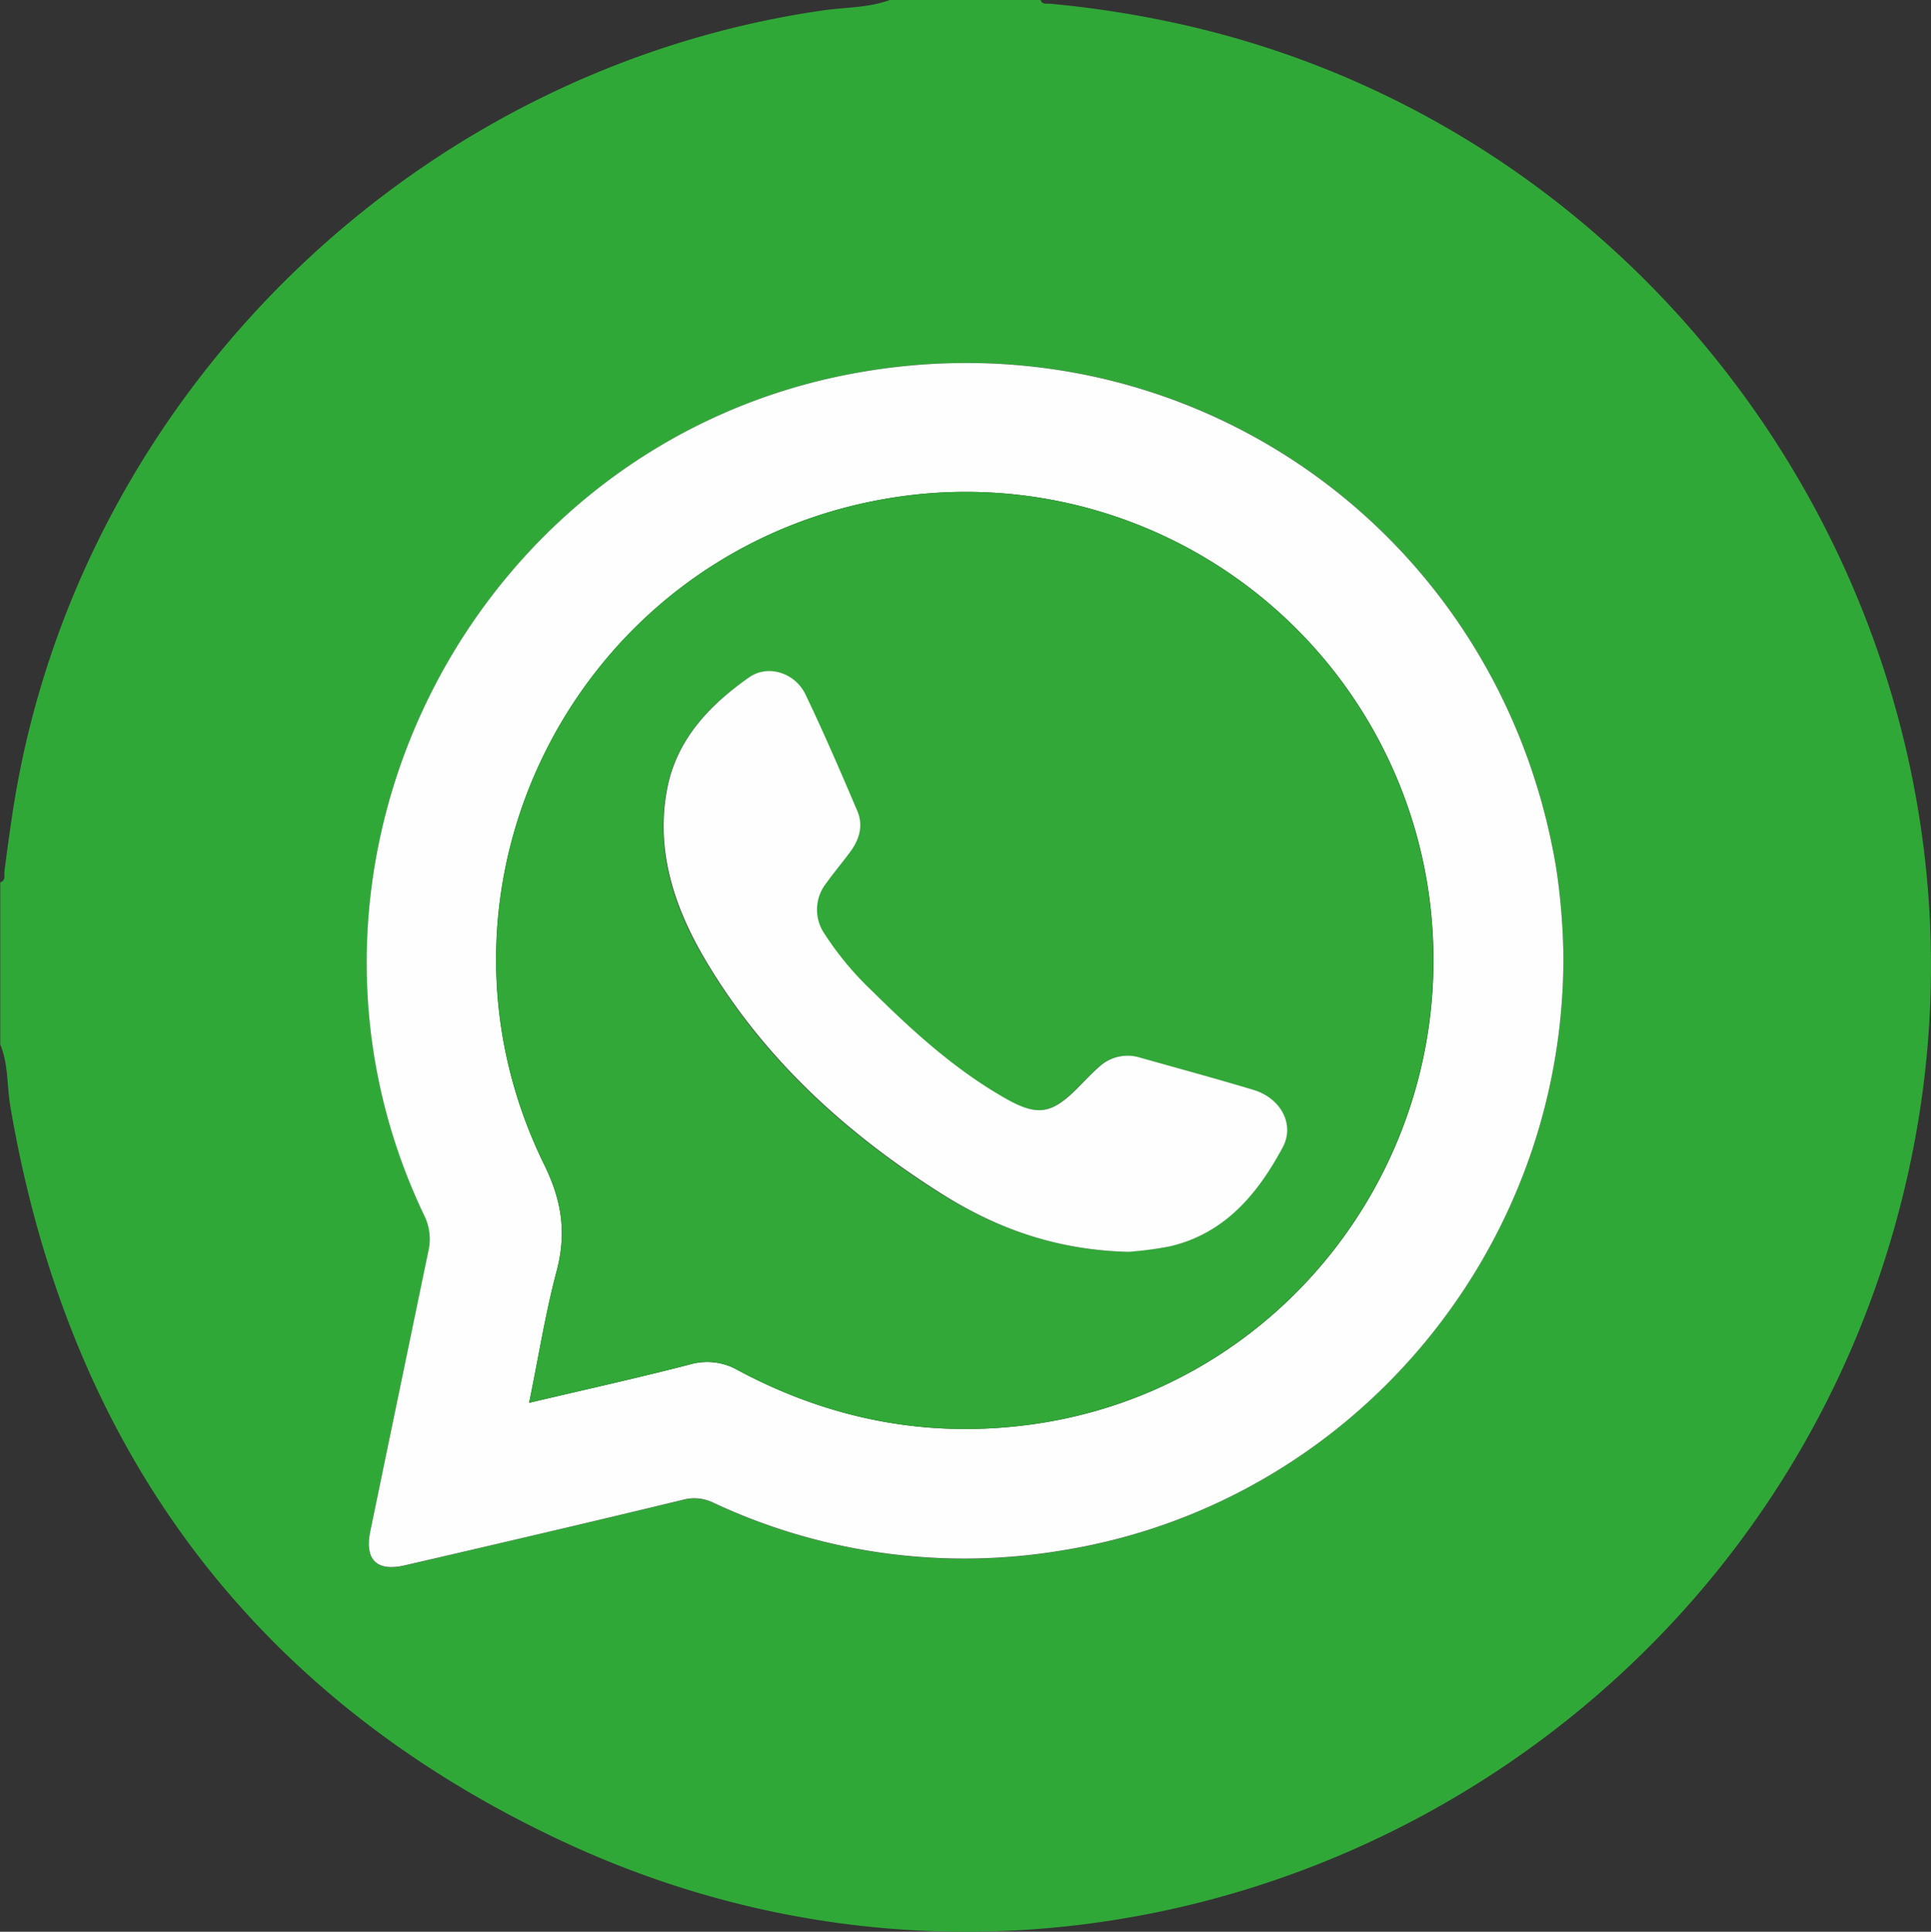
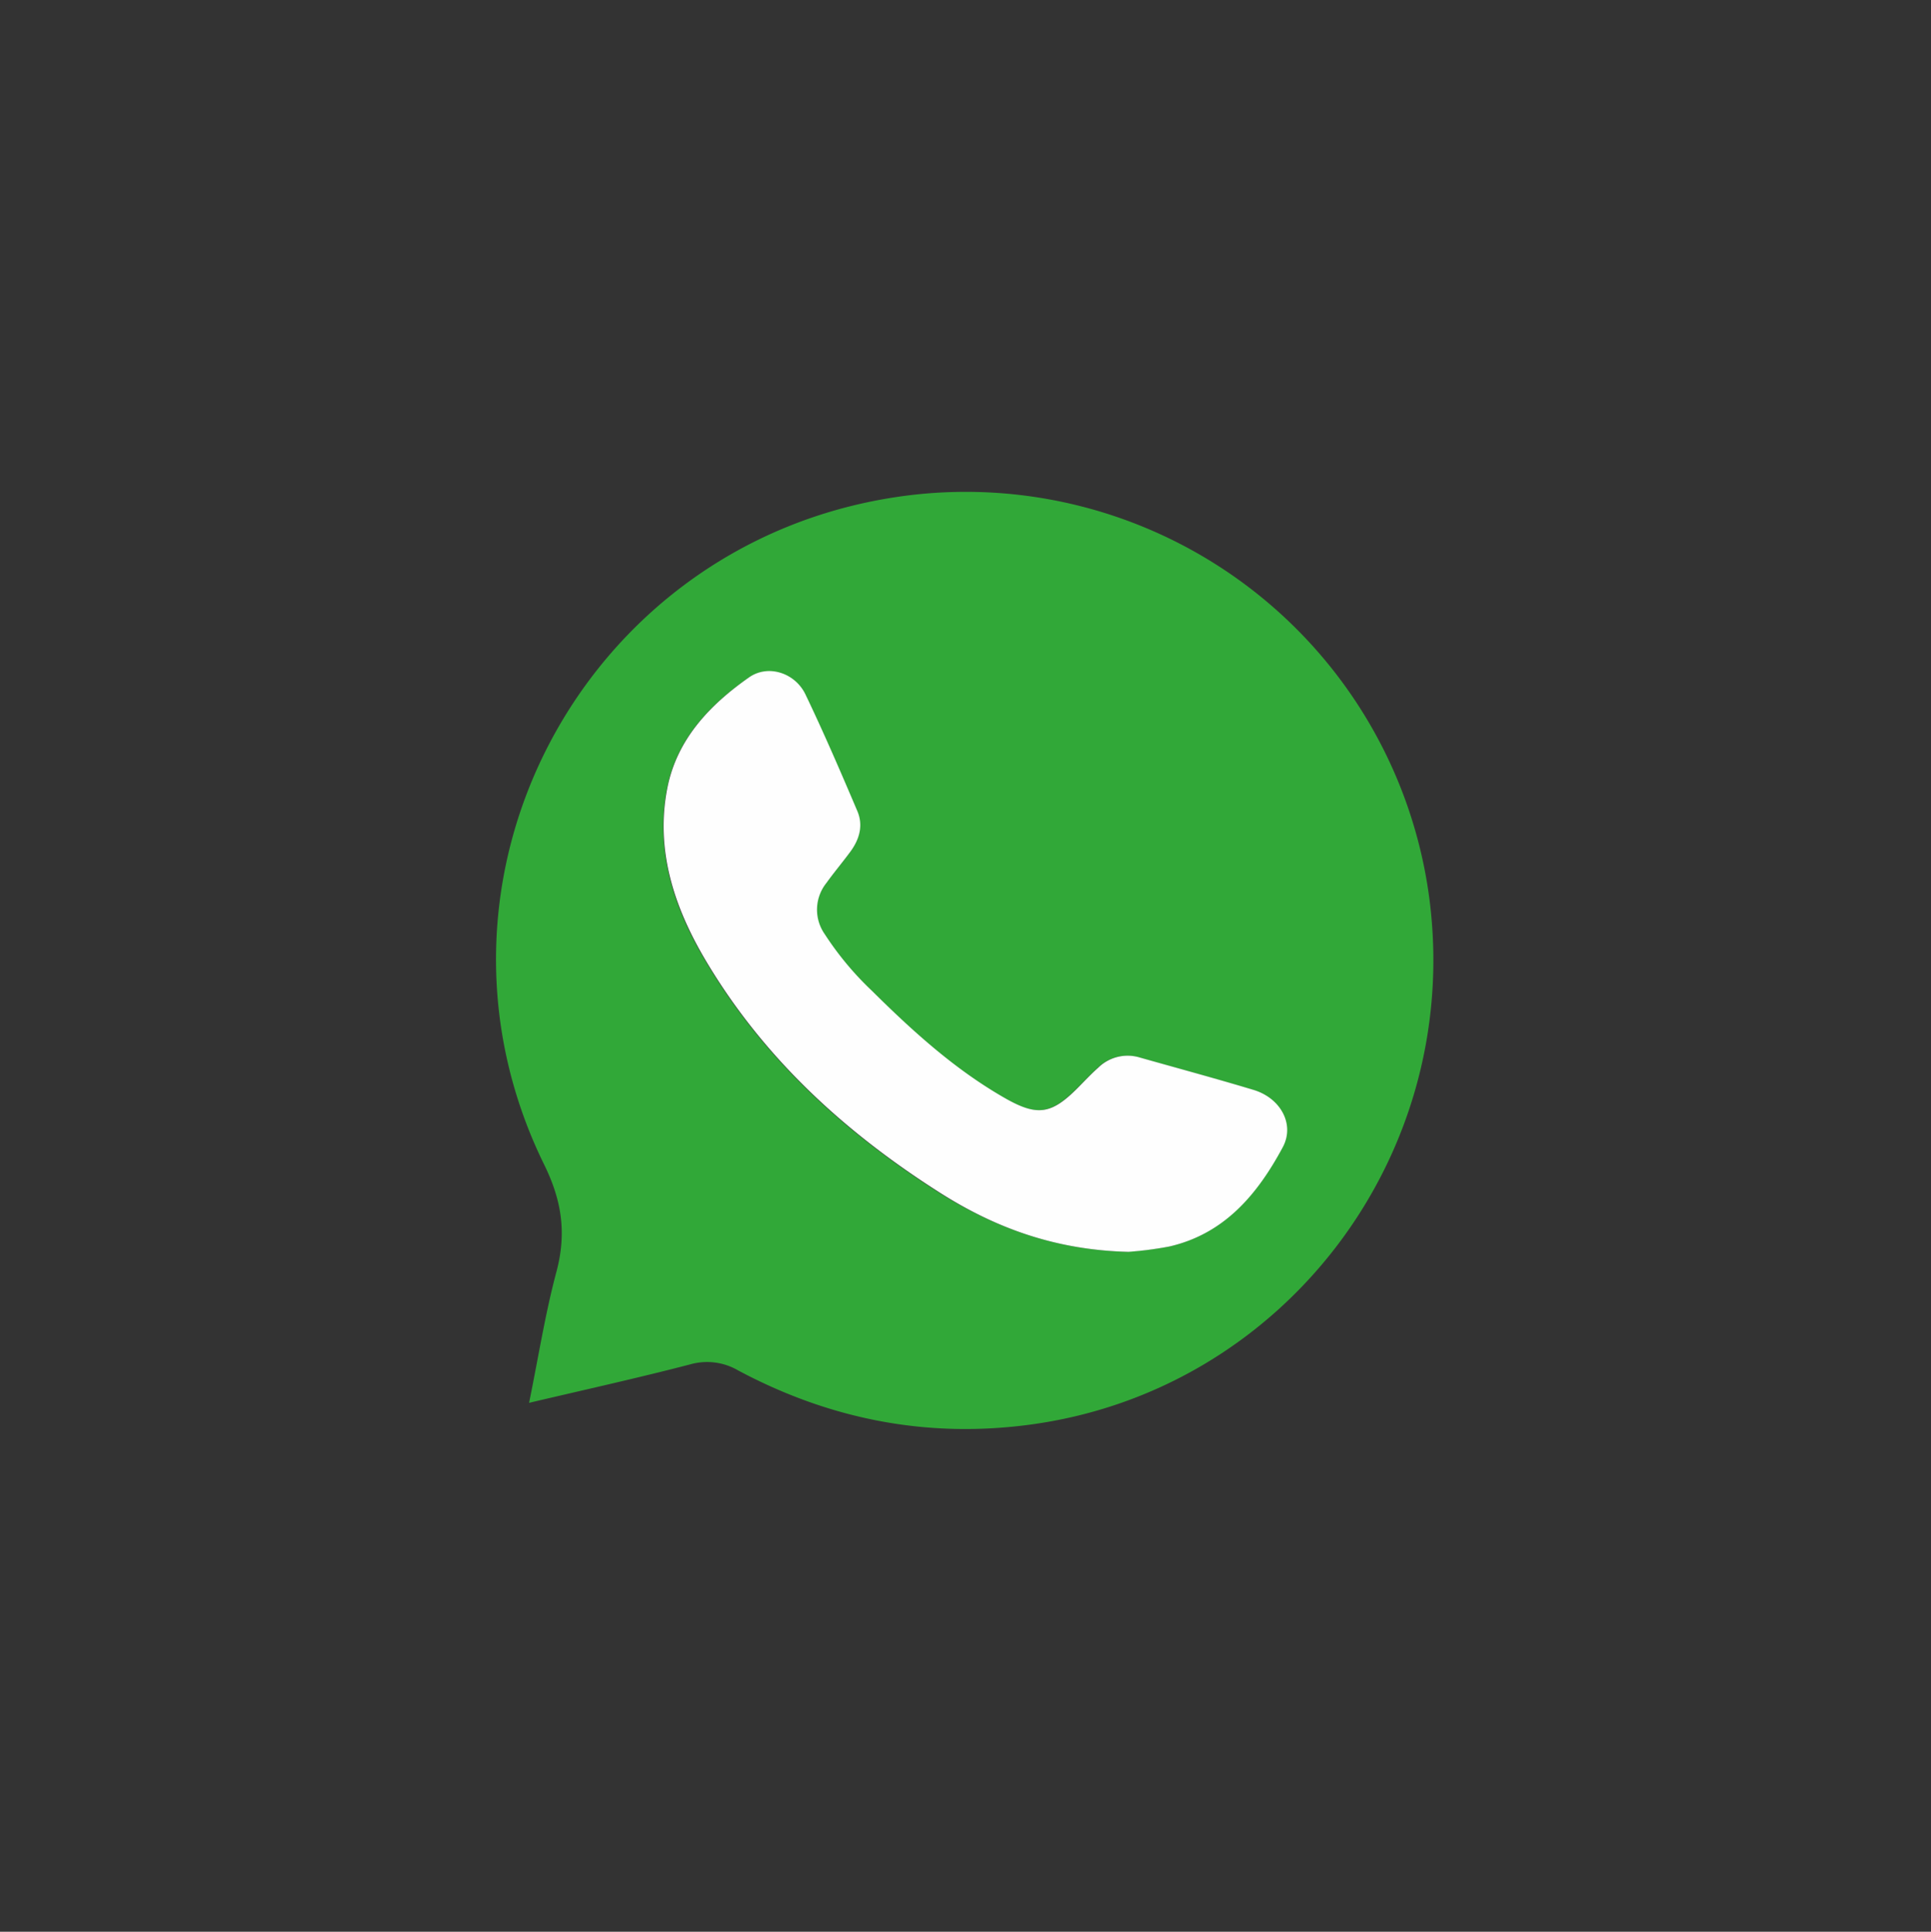
<svg xmlns="http://www.w3.org/2000/svg" viewBox="0 0 383.22 383.32">
  <rect x="0" y="0" width="383.22" height="383.32" fill="#333333" stroke="none" />
  <defs>
    <style>.cls-1{fill:#30a838;}.cls-2{fill:#fefefe;}.cls-3{fill:#31a838;}</style>
  </defs>
  <g id="Camada_2" data-name="Camada 2">
    <g id="Camada_1-2" data-name="Camada 1">
-       <path class="cls-1" d="M176.59,0h29.93c.35,1,1.21.67,1.9.74a206.87,206.87,0,0,1,24,3.65C334.3,26,400.62,128.11,379.19,230.43,354,350.74,223.55,417.3,112.22,365.65,50.07,336.8,13.58,287.25,2.05,219.54c-.7-4.09-.36-8.35-2-12.27V175.09c1.17-.4.73-1.44.83-2.21.81-6.17,1.62-12.33,2.79-18.45C18.71,75.73,83.82,13.59,163.2,2.08,167.66,1.43,172.27,1.59,176.59,0ZM310.27,190.08a127.06,127.06,0,0,0-1.44-17.92C297.71,105.56,236.09,62,169.93,74,93.8,87.73,50.87,171.43,84.22,241.17a10.53,10.53,0,0,1,.82,7.15q-5.82,27.75-11.54,55.52c-1.18,5.72,1.24,8.12,6.87,6.81,18.4-4.31,36.8-8.6,55.17-13a8.59,8.59,0,0,1,6.05.59,117.41,117.41,0,0,0,69.23,9.45C267.84,298.5,310.29,248.64,310.27,190.08Z" />
-       <path class="cls-2" d="M310.27,190.08c0,58.56-42.43,108.42-99.45,117.57a117.41,117.41,0,0,1-69.23-9.45,8.59,8.59,0,0,0-6.05-.59c-18.37,4.44-36.77,8.73-55.17,13-5.63,1.31-8.05-1.09-6.87-6.81Q79.23,276.08,85,248.32a10.53,10.53,0,0,0-.82-7.15C50.87,171.43,93.8,87.73,169.93,74c66.16-11.95,127.78,31.59,138.9,98.19A127.06,127.06,0,0,1,310.27,190.08ZM105,278.37c11.19-2.64,21.62-4.95,32-7.63a12.23,12.23,0,0,1,9.54,1.21c18.09,9.65,37.31,13.47,57.73,10.77,50.48-6.67,86-53.34,79.44-104.32a92.8,92.8,0,0,0-106-79.74C115.6,108.09,80.35,174.75,108,231.11c3.54,7.22,4.48,13.63,2.44,21.21C108.24,260.67,106.9,269.27,105,278.37Z" />
      <path class="cls-3" d="M105,278.37c1.86-9.1,3.2-17.7,5.44-26.05,2-7.58,1.1-14-2.44-21.21-27.69-56.36,7.56-123,69.68-132.45a92.8,92.8,0,0,1,106,79.74c6.57,51-29,97.65-79.44,104.32-20.42,2.7-39.64-1.12-57.73-10.77a12.23,12.23,0,0,0-9.54-1.21C126.66,273.42,116.23,275.73,105,278.37Zm118.86-30a71.44,71.44,0,0,0,8.07-1c11-2.51,17.59-10.4,22.57-19.72,2.44-4.58-.47-9.76-5.81-11.37-7.5-2.26-15.06-4.3-22.59-6.43a8.33,8.33,0,0,0-8.29,2.08c-1.38,1.25-2.65,2.63-4,3.95-5.23,5.25-8,5.7-14.51,2-9.93-5.68-18.31-13.3-26.38-21.3a61.51,61.51,0,0,1-9.32-11.16,8.46,8.46,0,0,1,.32-10.12c1.52-2.12,3.21-4.12,4.76-6.22,1.81-2.45,2.62-5.22,1.39-8.09-3.32-7.76-6.65-15.54-10.3-23.15-2.05-4.26-7.39-6-11.17-3.38-7.81,5.42-14.34,12.24-16.24,22-2.37,12.09,1.22,23.25,7.25,33.56,11.5,19.67,27.83,34.64,46.91,46.75C197.59,243.69,209.51,248.05,223.9,248.41Z" />
      <path class="cls-2" d="M223.9,248.41c-14.39-.36-26.31-4.72-37.31-11.7-19.08-12.11-35.41-27.08-46.91-46.75-6-10.31-9.62-21.47-7.25-33.56,1.9-9.71,8.43-16.53,16.24-22,3.78-2.63,9.12-.88,11.17,3.38,3.65,7.61,7,15.39,10.3,23.15,1.23,2.87.42,5.64-1.39,8.09-1.55,2.1-3.24,4.1-4.76,6.22a8.46,8.46,0,0,0-.32,10.12A61.51,61.51,0,0,0,173,196.57c8.07,8,16.45,15.62,26.38,21.3,6.49,3.71,9.28,3.26,14.51-2,1.32-1.32,2.59-2.7,4-3.95a8.33,8.33,0,0,1,8.29-2.08c7.53,2.13,15.09,4.17,22.59,6.43,5.34,1.61,8.25,6.79,5.81,11.37-5,9.32-11.56,17.21-22.57,19.72A71.44,71.44,0,0,1,223.9,248.41Z" />
    </g>
  </g>
</svg>